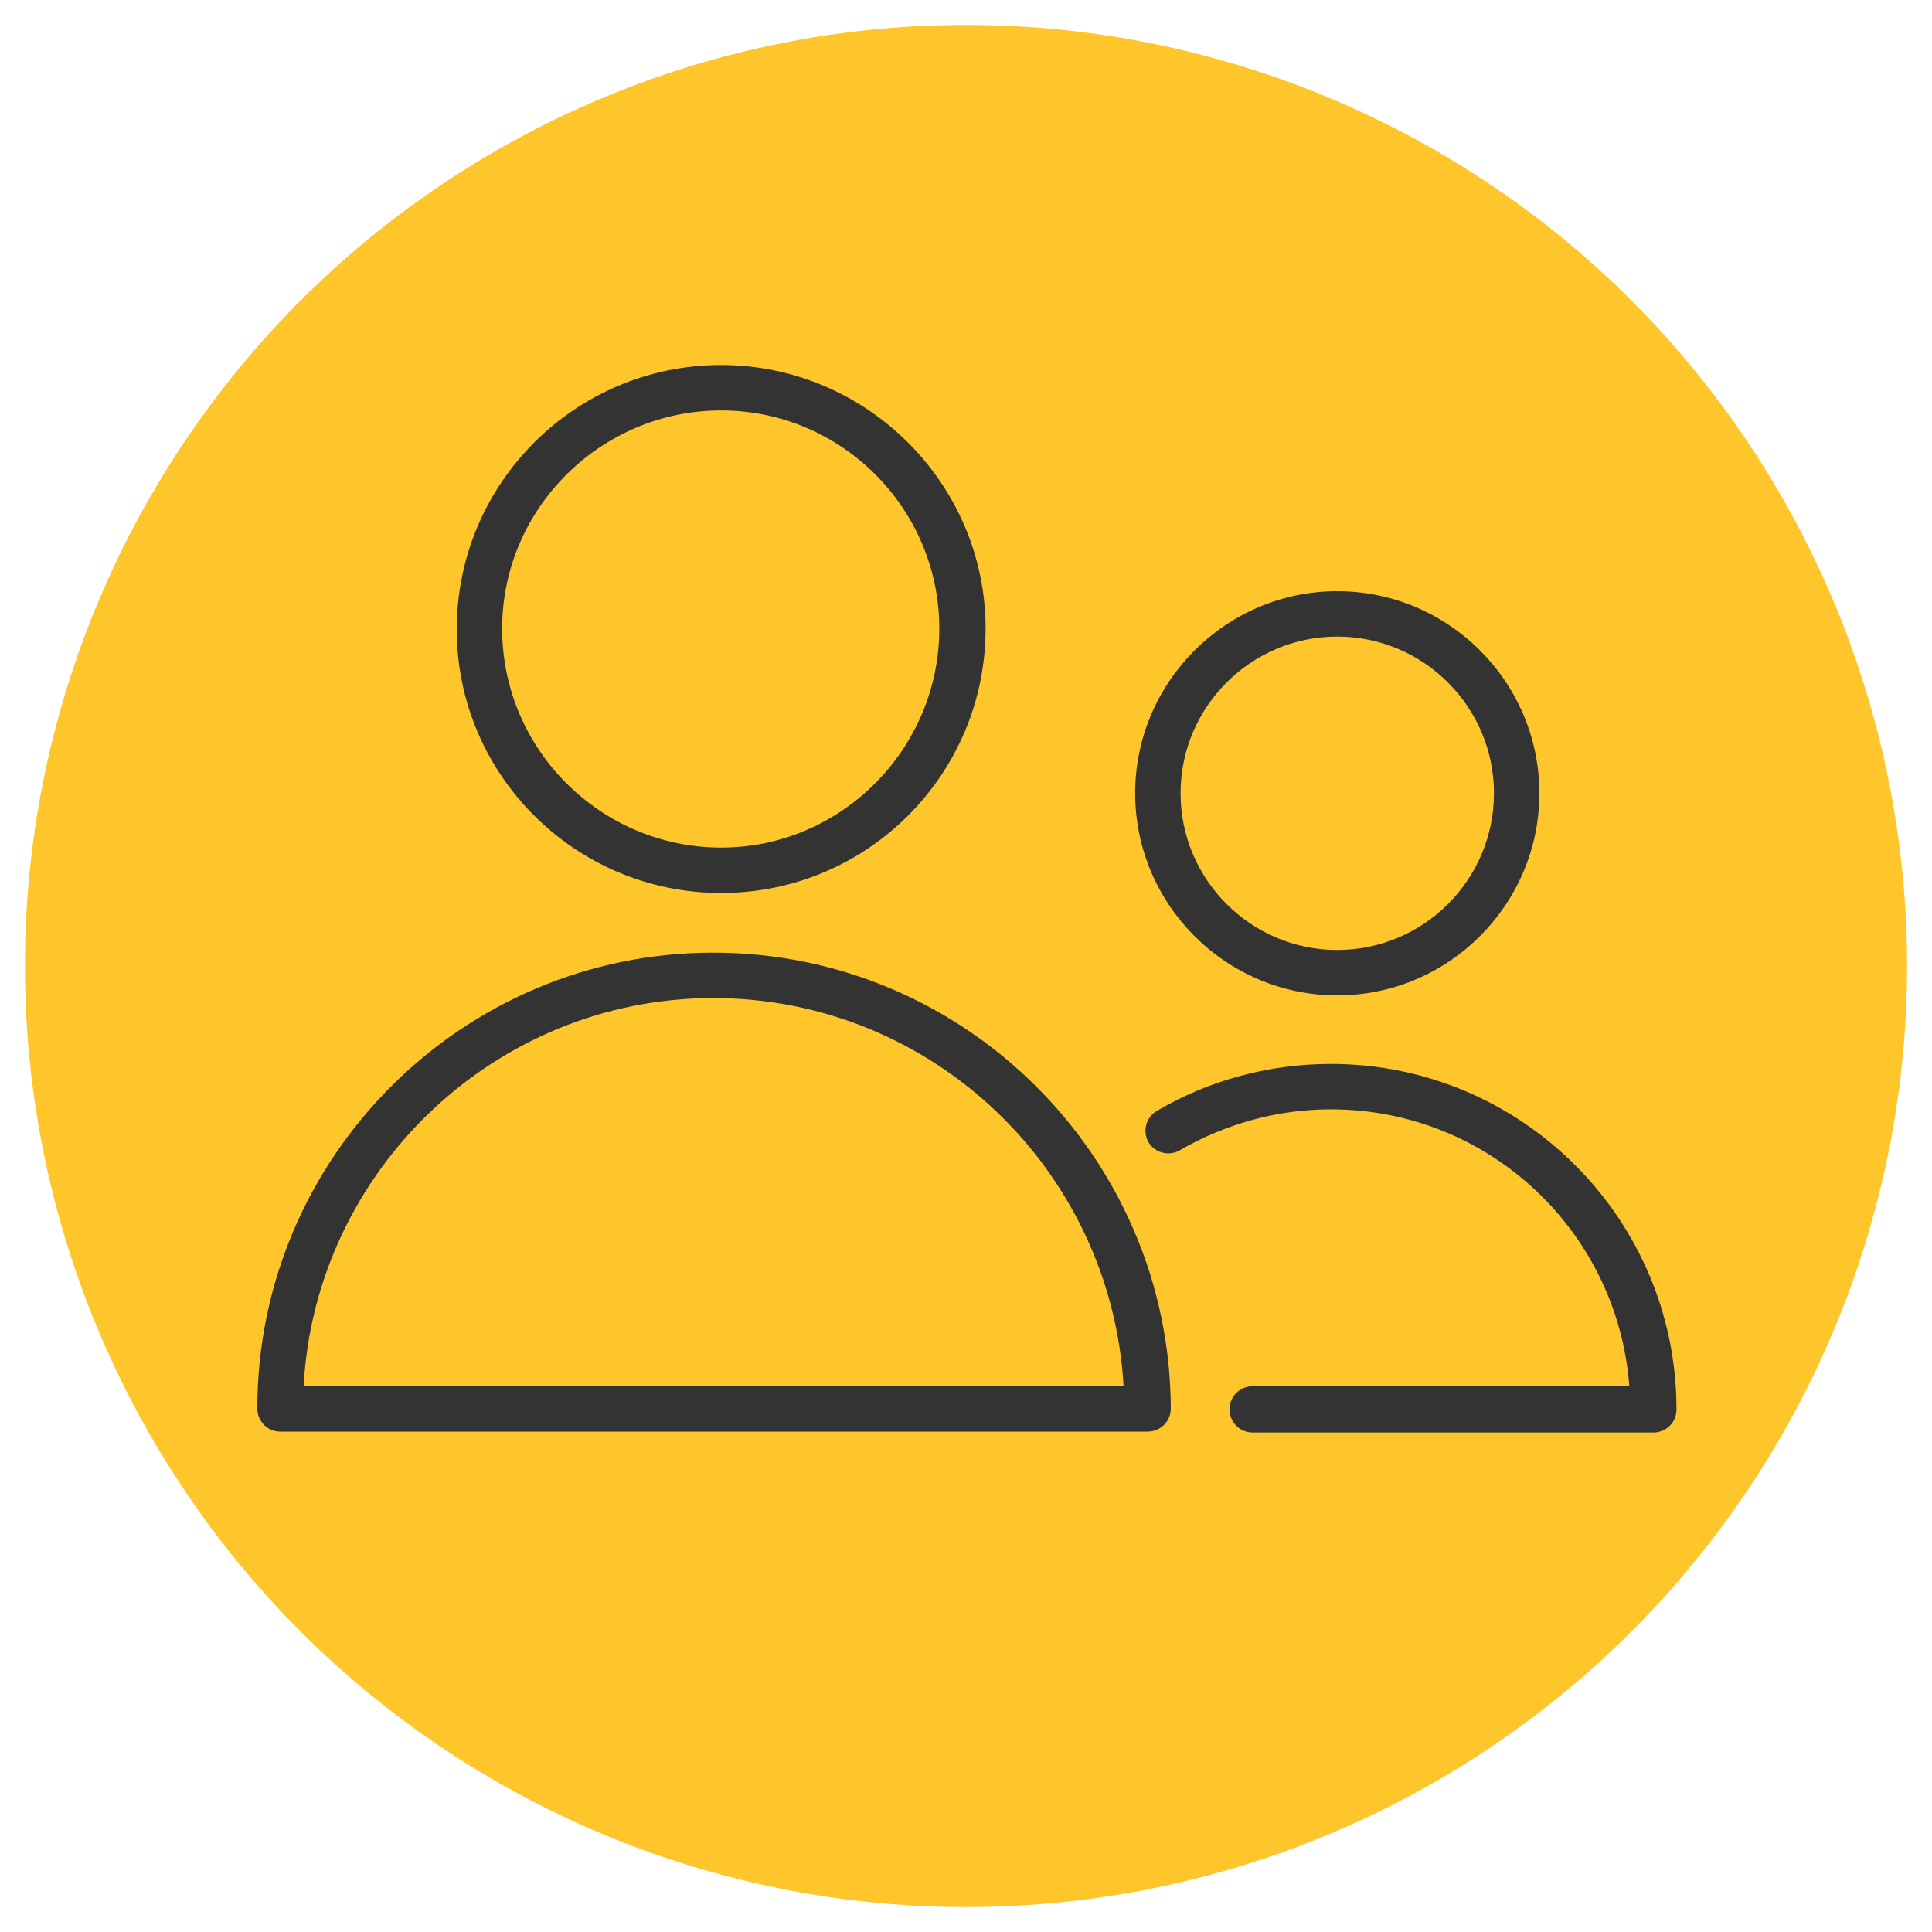
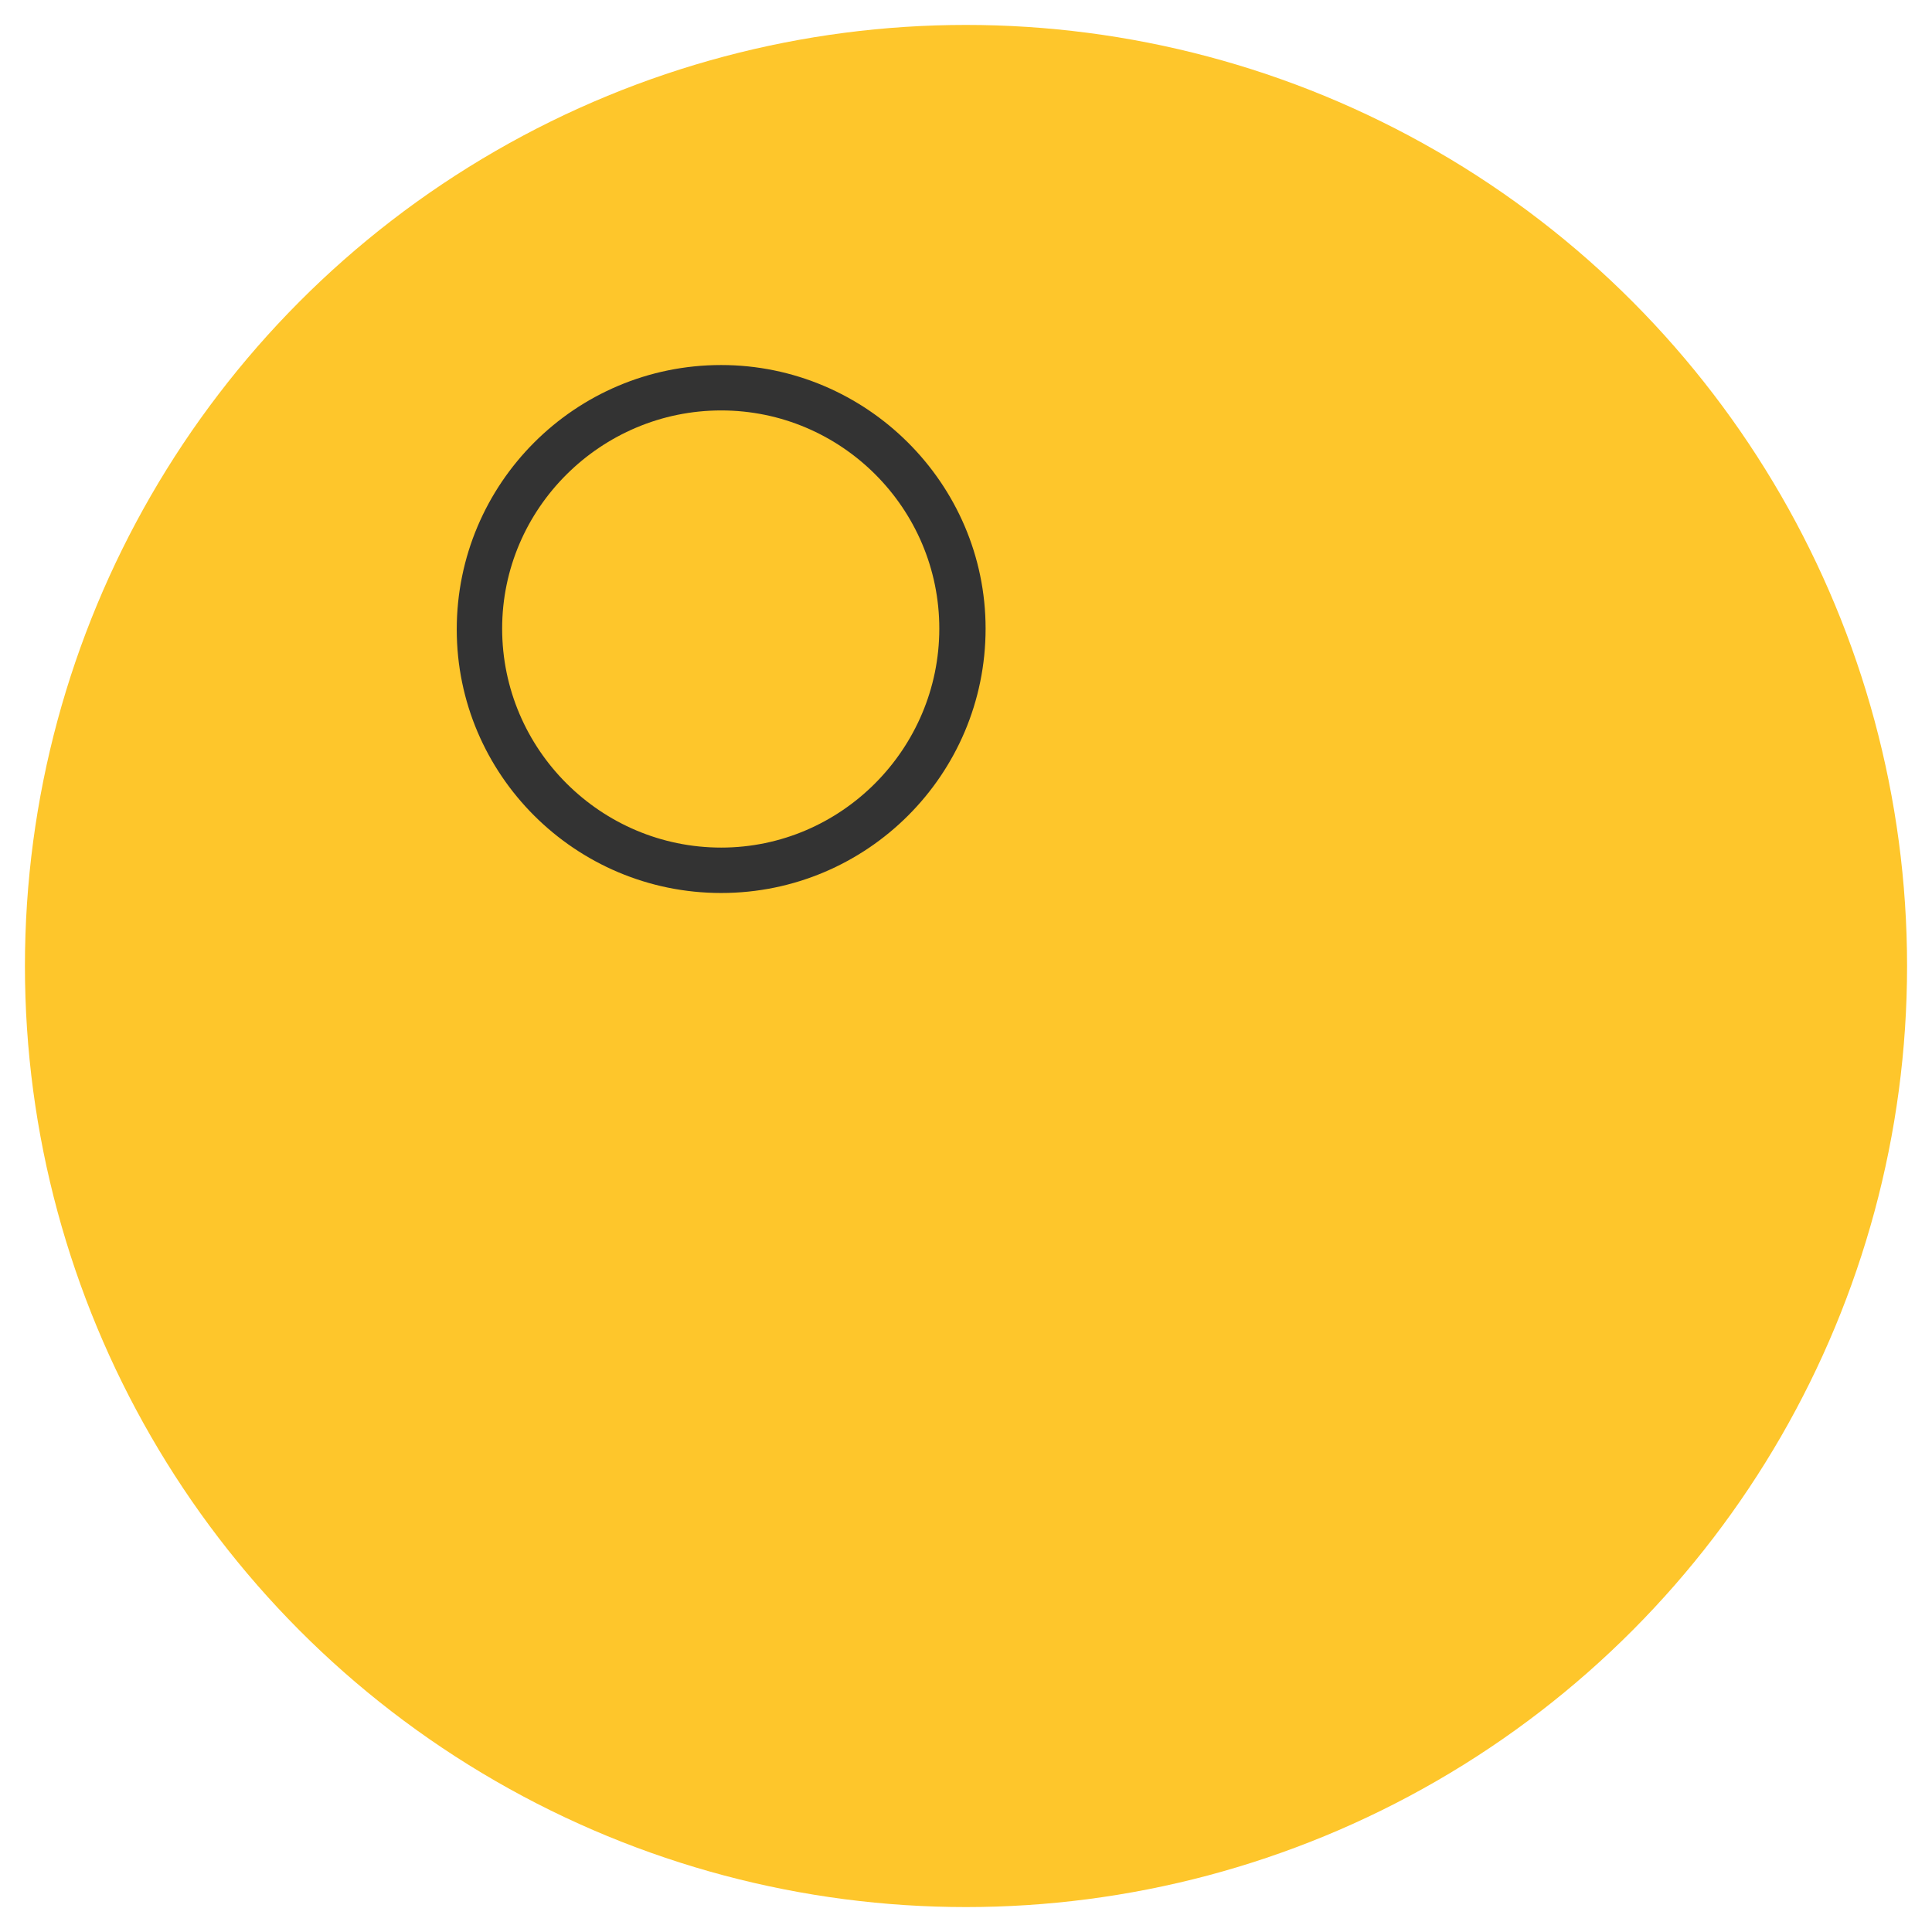
<svg xmlns="http://www.w3.org/2000/svg" id="Слой_1" x="0px" y="0px" viewBox="0 0 217 217" style="enable-background:new 0 0 217 217;" xml:space="preserve">
  <style type="text/css"> .st0{fill:#FEC62B;} .st1{fill:#333333;} </style>
  <title>uo-4</title>
  <desc>Created with Sketch.</desc>
  <circle id="Oval" class="st0" cx="108.5" cy="108.5" r="105.7" />
  <g id="Group" transform="translate(28.901, 41)">
-     <path id="Shape" class="st1" d="M51.2,66C23,66,0,89,0,117.2c0,1.4,1.1,2.6,2.6,2.6h97.4c1.4,0,2.6-1.1,2.6-2.6 C102.5,89,79.5,66,51.2,66z M5.2,114.7c1.3-24.2,21.5-43.6,46-43.6c24.6,0,44.7,19.3,46.1,43.6H5.2z" />
    <path id="Shape_1_" class="st1" d="M52.1,59.3c16.4,0,29.7-13.3,29.7-29.7C81.8,13.3,68.4,0,52.1,0C35.7,0,22.4,13.3,22.4,29.7 C22.4,46,35.7,59.3,52.1,59.3z M52.1,5.1c13.5,0,24.5,11,24.5,24.5c0,13.5-11,24.6-24.5,24.6c-13.5,0-24.6-11-24.6-24.6 C27.5,16.1,38.6,5.1,52.1,5.1z" />
-     <path id="Path" class="st1" d="M120.6,78.5c-6.9,0-13.7,1.8-19.6,5.3c-1.2,0.7-1.6,2.3-0.9,3.5c0.7,1.2,2.3,1.6,3.5,0.9 c5.2-3,11-4.6,17-4.6c17.7,0,32.2,13.7,33.5,31.1h-42.3c-1.4,0-2.6,1.1-2.6,2.6c0,1.4,1.1,2.6,2.6,2.6h45c1.4,0,2.6-1.1,2.6-2.6 C159.4,95.9,142,78.5,120.6,78.5z" />
-     <path id="Shape_2_" class="st1" d="M121.3,70.8c12.5,0,22.7-10.2,22.7-22.7c0-12.5-10.2-22.7-22.7-22.7 c-12.5,0-22.7,10.2-22.7,22.7C98.6,60.6,108.8,70.8,121.3,70.8z M121.3,30.5c9.7,0,17.6,7.9,17.6,17.6c0,9.7-7.9,17.6-17.6,17.6 c-9.7,0-17.6-7.9-17.6-17.6C103.7,38.4,111.6,30.5,121.3,30.5z" />
  </g>
</svg>